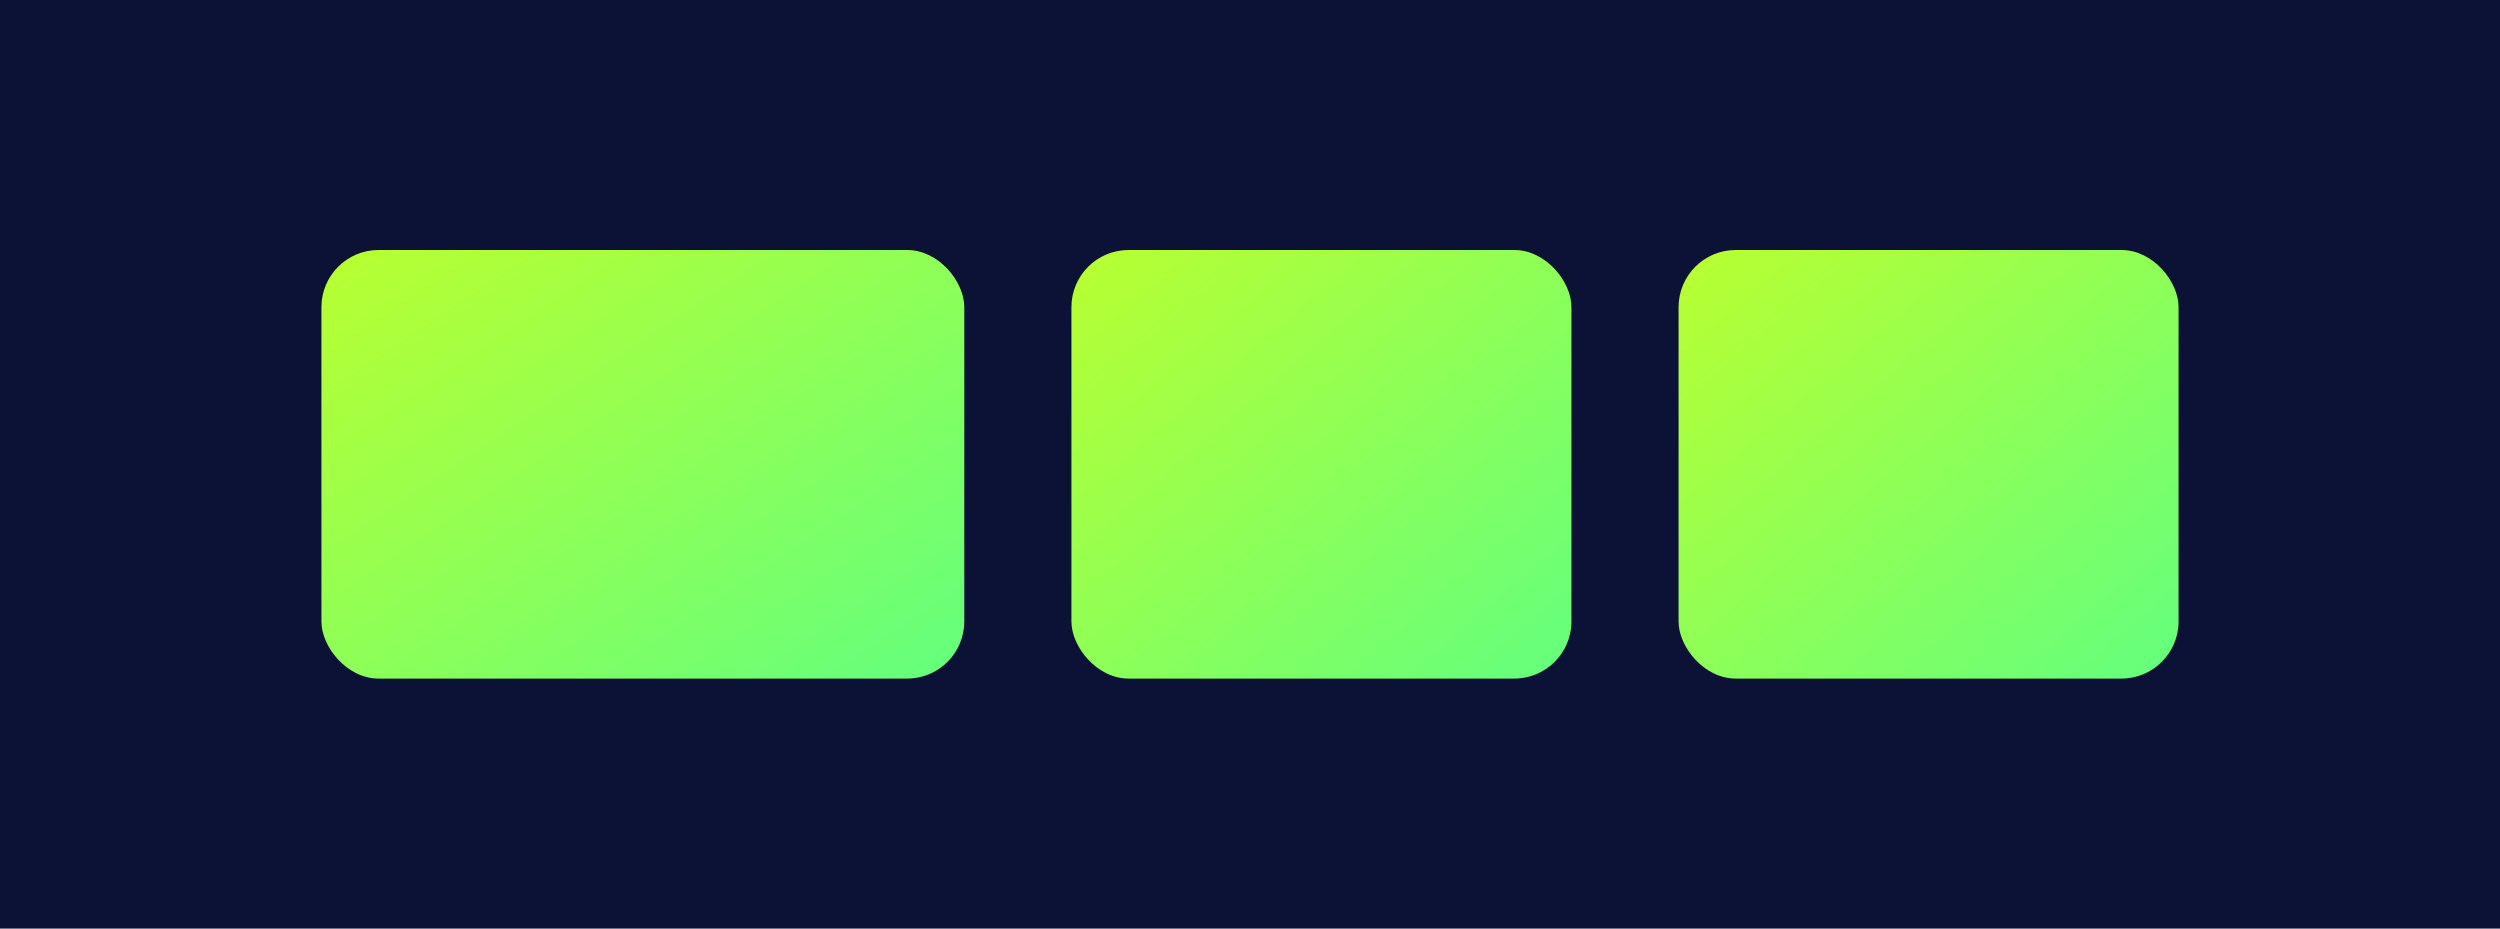
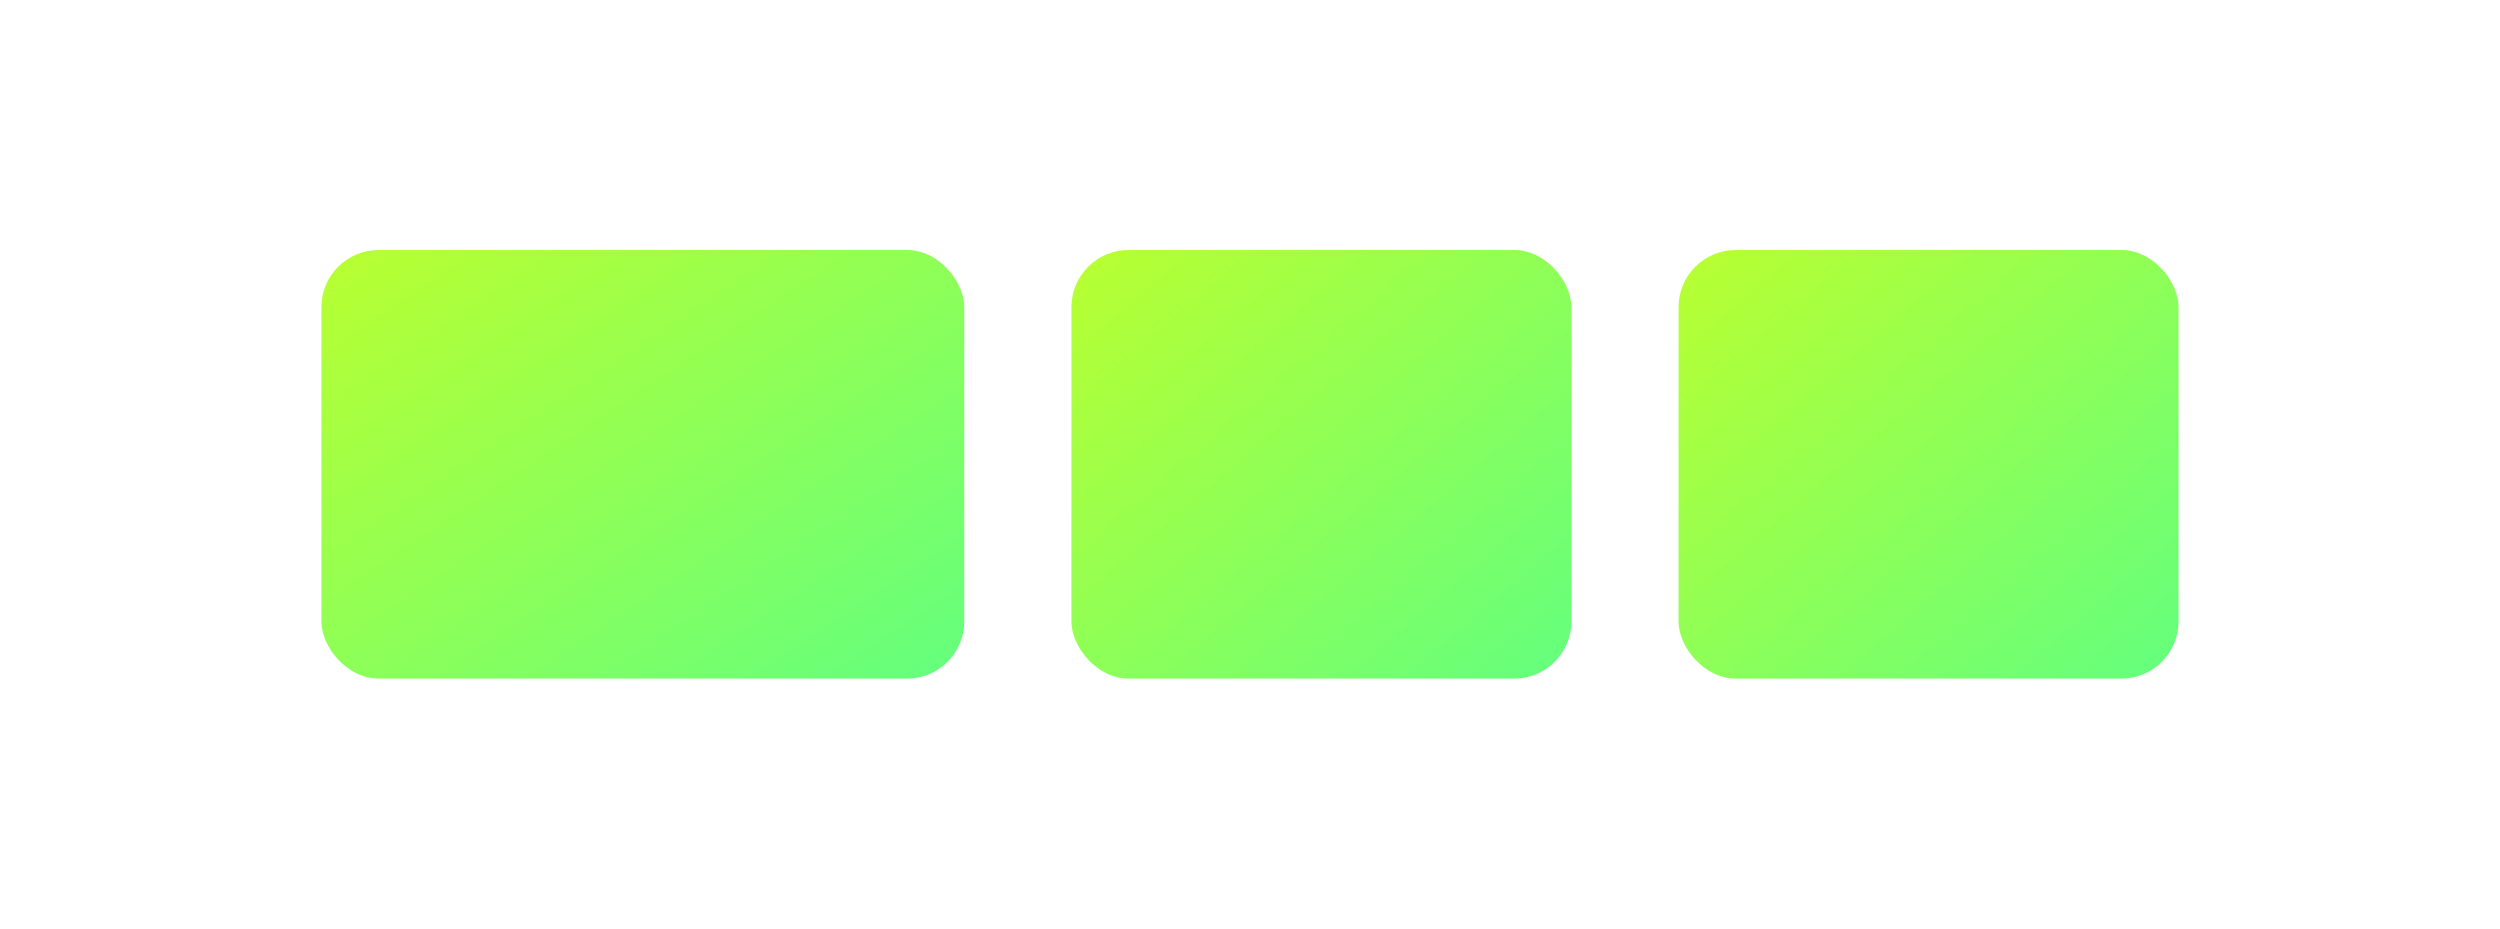
<svg xmlns="http://www.w3.org/2000/svg" viewBox="0 0 700 260">
  <defs>
    <linearGradient id="prop" x1="0" y1="0" x2="1" y2="1">
      <stop offset="0%" stop-color="#b9ff30" />
      <stop offset="100%" stop-color="#63ff7e" />
    </linearGradient>
  </defs>
-   <rect width="700" height="260" fill="#0b1236" />
  <g fill="url(#prop)">
    <rect x="90" y="70" width="180" height="120" rx="16" />
    <rect x="300" y="70" width="140" height="120" rx="16" />
    <rect x="470" y="70" width="140" height="120" rx="16" />
  </g>
</svg>